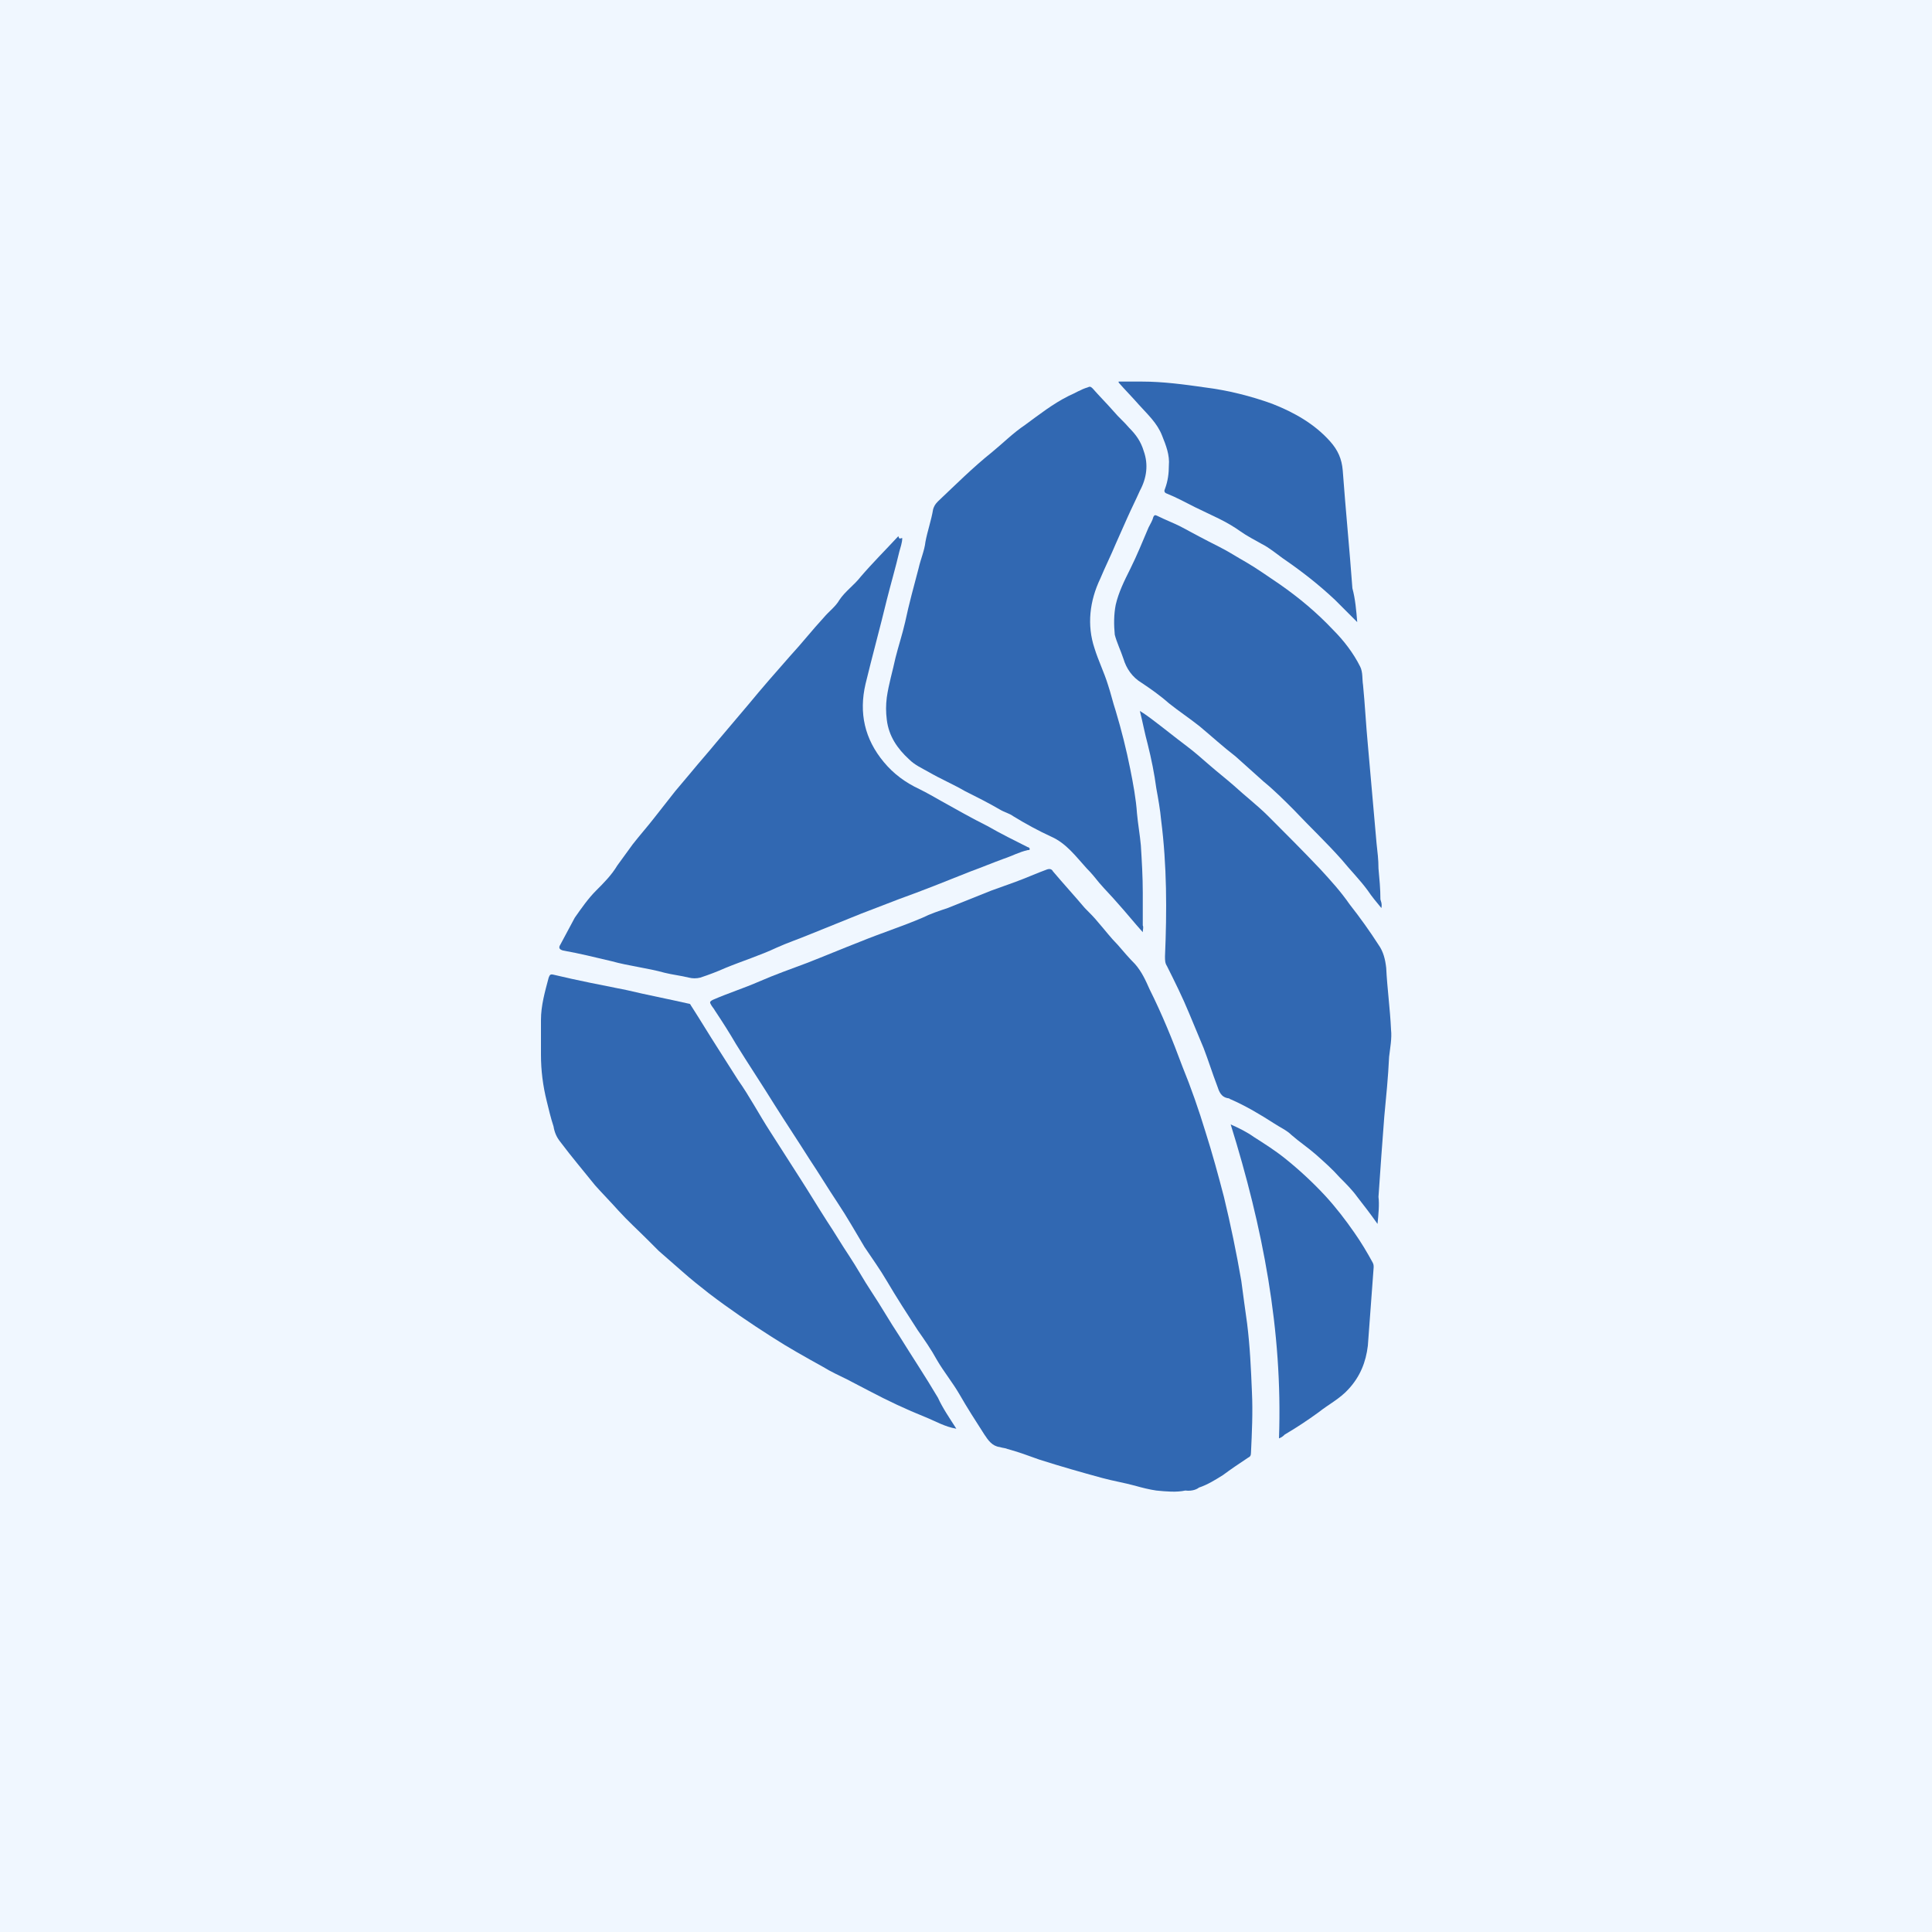
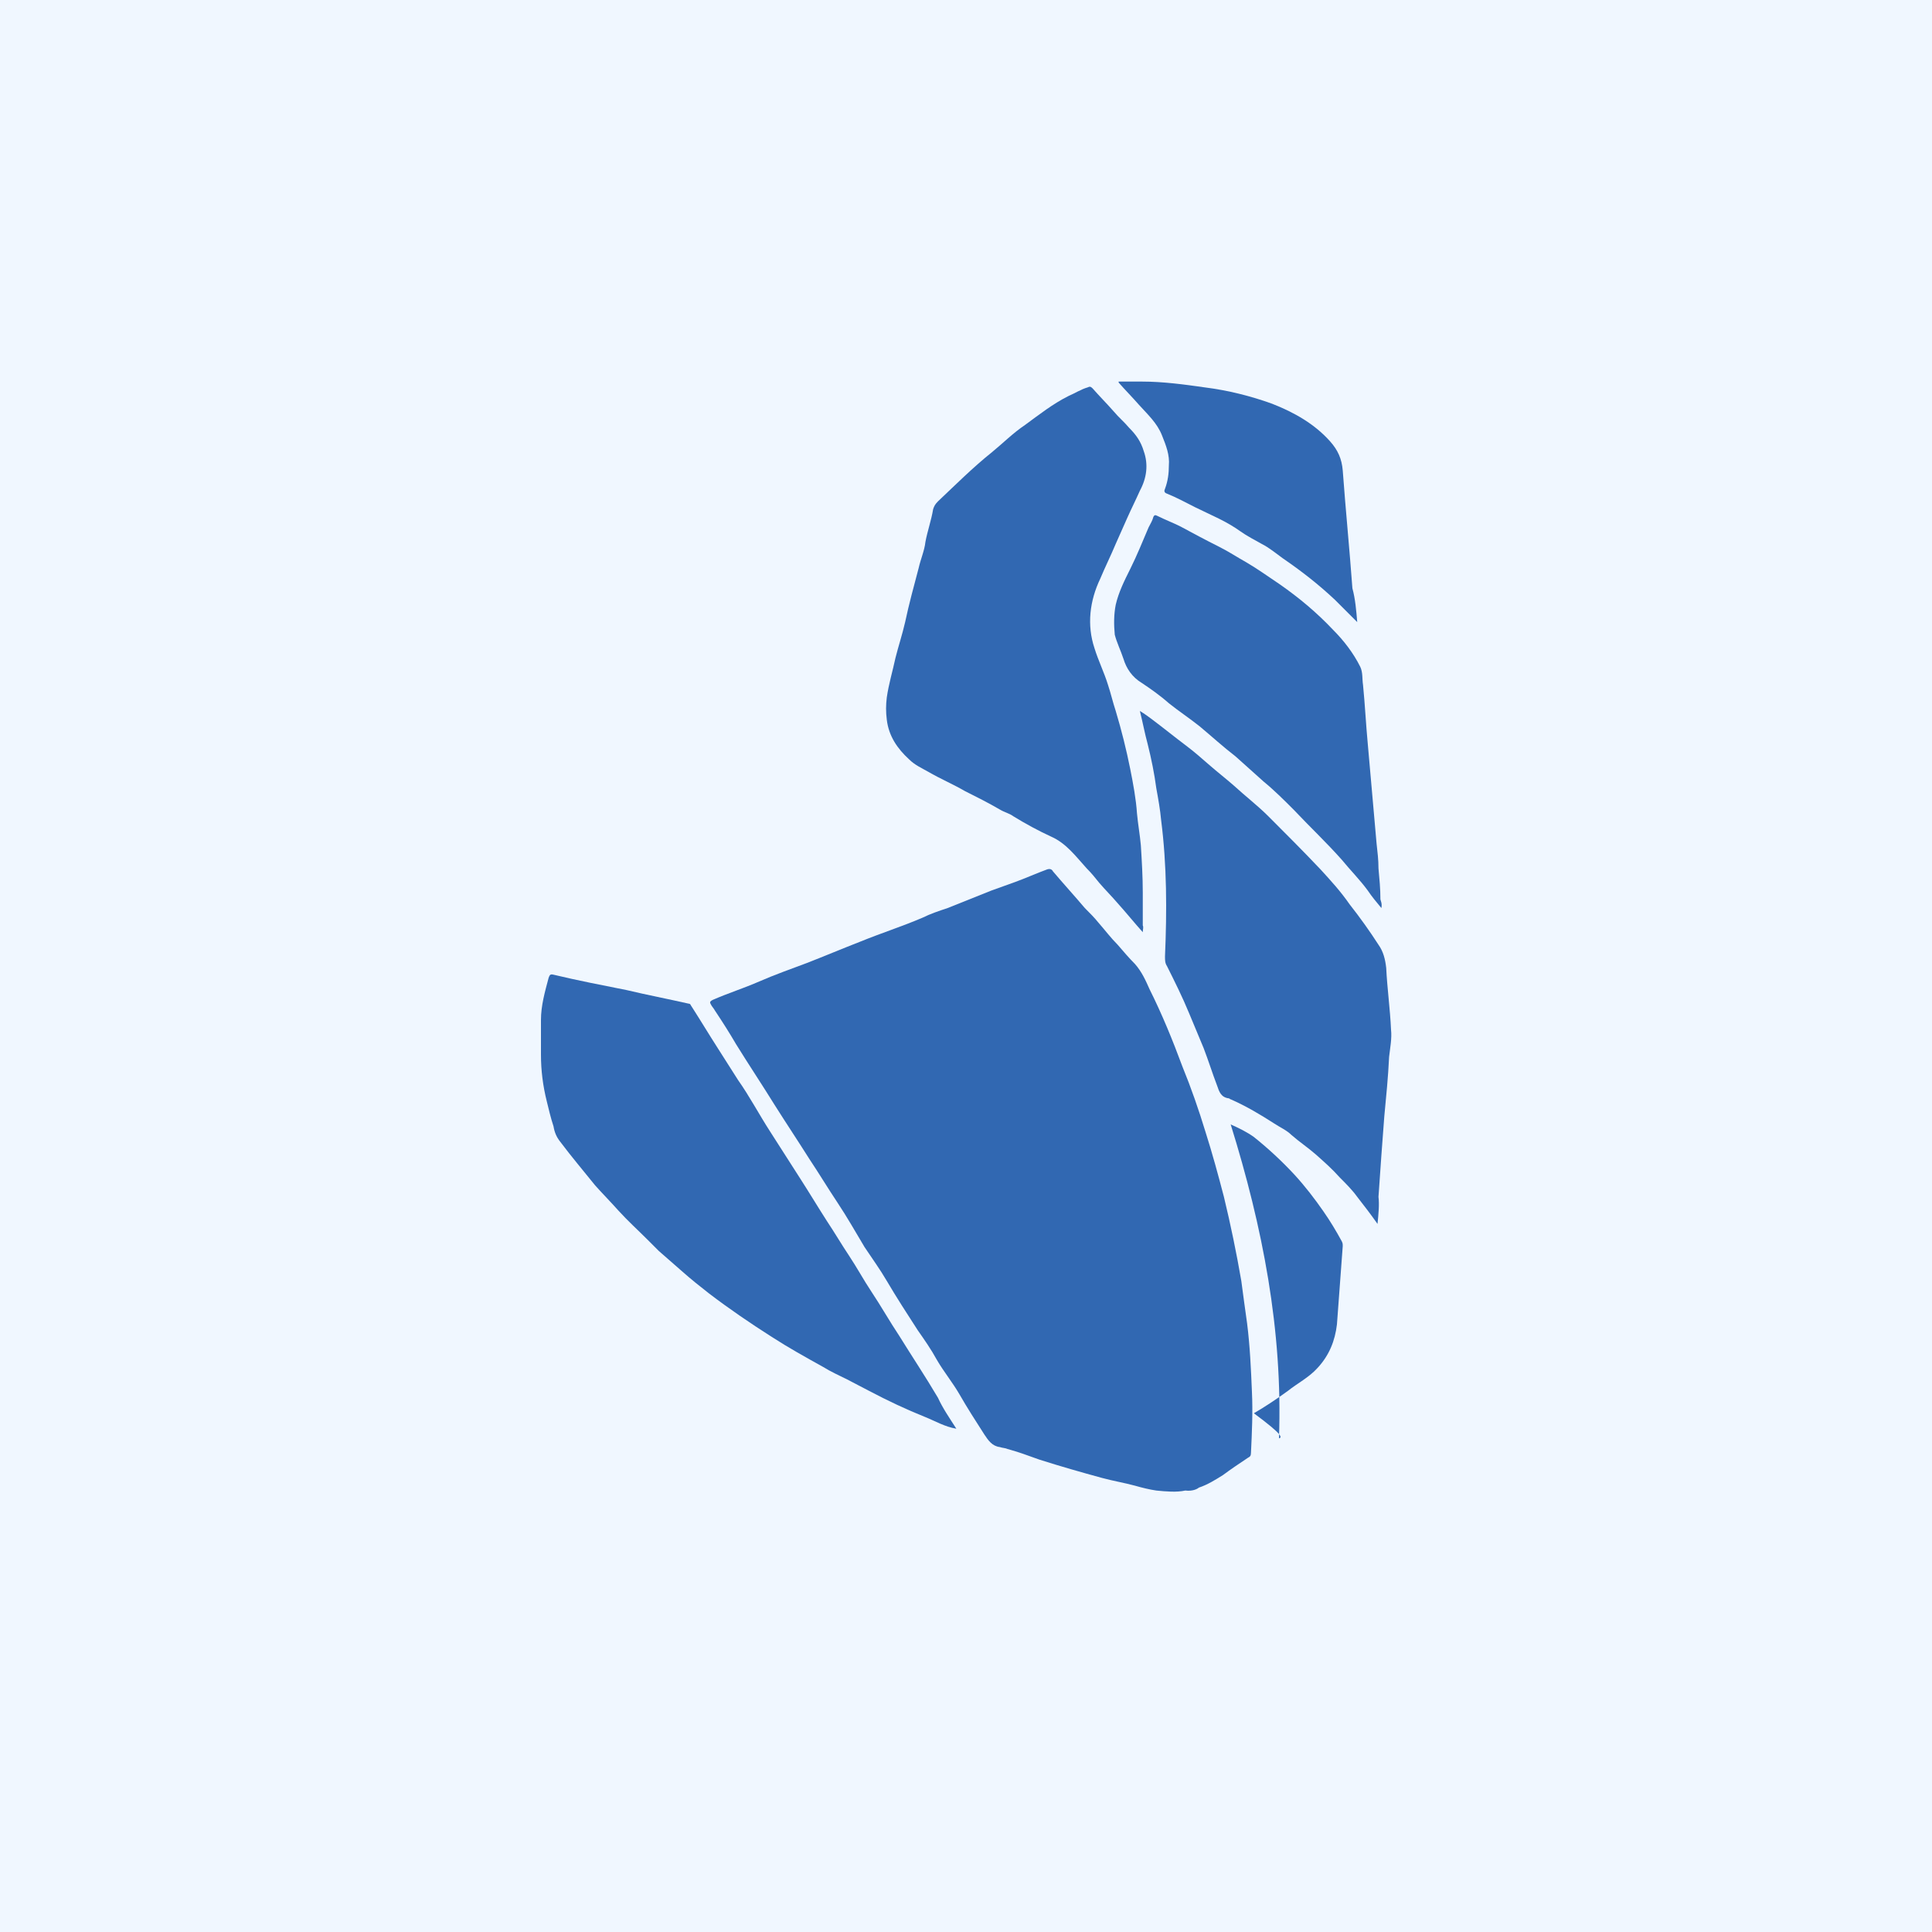
<svg xmlns="http://www.w3.org/2000/svg" version="1.1" id="Layer_1" x="0px" y="0px" viewBox="0 0 200 200" style="enable-background:new 0 0 200 200;" xml:space="preserve">
  <style type="text/css">
	.st0{fill:#F0F7FF;}
	.st1{fill:#3168B2;}
</style>
  <rect x="-58.6" y="-70.9" class="st0" width="310.2" height="341.1" />
  <g>
    <path class="st1" d="M122.7,154.3c-0.9,0.2-2,0.1-3,0c-0.7-0.1-1.5-0.3-2.2-0.5c-1.1-0.3-2.3-0.5-3.4-0.8c-2.2-0.6-4.3-1.2-6.5-1.9   c-1.1-0.4-2.2-0.8-3.3-1.1c-0.2-0.1-0.5-0.1-0.8-0.2c-0.8-0.1-1.2-0.7-1.6-1.3c-0.9-1.4-1.8-2.8-2.6-4.2c-0.7-1.2-1.6-2.3-2.3-3.5   c-0.6-1.1-1.3-2.1-2-3.1c-1.1-1.7-2.2-3.4-3.2-5.1c-0.7-1.2-1.5-2.3-2.3-3.5c-0.9-1.5-1.8-3.1-2.8-4.6c-1-1.5-1.9-3-2.9-4.5   c-1.2-1.9-2.4-3.7-3.6-5.6c-1.3-2.1-2.7-4.2-4-6.3c-0.7-1.2-1.4-2.3-2.2-3.5c-0.1-0.2-0.3-0.4-0.4-0.6c-0.1-0.2-0.2-0.3,0.2-0.5   c1.6-0.7,3.2-1.2,4.8-1.9c1.6-0.7,3.3-1.3,4.9-1.9c1.8-0.7,3.7-1.5,5.5-2.2c2.2-0.9,4.4-1.6,6.5-2.5c0.8-0.4,1.7-0.7,2.6-1   c1.5-0.6,3-1.2,4.5-1.8c0.8-0.3,1.7-0.6,2.5-0.9c1.1-0.4,2.2-0.9,3.3-1.3c0.3-0.1,0.5,0,0.6,0.2c1.1,1.3,2.2,2.5,3.3,3.8   c0.5,0.5,1,1,1.4,1.5c0.7,0.8,1.3,1.6,2,2.3c0.6,0.7,1.2,1.4,1.8,2c0.7,0.8,1.1,1.7,1.5,2.6c1.3,2.6,2.4,5.3,3.4,8   c0.9,2.2,1.7,4.5,2.4,6.8c0.7,2.2,1.3,4.4,1.9,6.7c0.7,2.9,1.3,5.8,1.8,8.7c0.2,1.5,0.4,3,0.6,4.4c0.3,2.4,0.4,4.7,0.5,7.1   c0.1,2.1,0,4.2-0.1,6.3c0,0.3-0.1,0.4-0.3,0.5c-0.9,0.6-1.8,1.2-2.6,1.8c-0.8,0.5-1.6,1-2.5,1.3C124,154.1,123.5,154.4,122.7,154.3   z" />
    <path class="st1" d="M118.3,96.5c-0.9-1-1.7-2-2.6-3c-0.6-0.7-1.3-1.4-1.9-2.1c-0.4-0.5-0.8-1-1.3-1.5c-1.1-1.2-2.1-2.6-3.7-3.3   c-1.3-0.6-2.6-1.3-3.9-2.1c-0.4-0.3-0.9-0.4-1.4-0.7c-1.2-0.7-2.4-1.3-3.6-1.9c-1.2-0.7-2.6-1.3-3.8-2c-0.7-0.4-1.4-0.7-2-1.3   c-1.2-1.1-2.1-2.4-2.3-4.1c-0.1-0.8-0.1-1.5,0-2.3c0.2-1.4,0.6-2.7,0.9-4.1c0.3-1.2,0.7-2.4,1-3.7c0.4-1.9,0.9-3.7,1.4-5.6   c0.2-0.9,0.6-1.8,0.7-2.7c0.2-1.1,0.6-2.2,0.8-3.4c0.1-0.3,0.2-0.5,0.5-0.8c1.8-1.7,3.6-3.5,5.6-5.1c1.1-0.9,2.2-2,3.4-2.8   c1.5-1.1,2.9-2.2,4.5-3c0.7-0.3,1.3-0.7,2-0.9c0.2-0.1,0.3-0.1,0.5,0.1c0.7,0.8,1.5,1.6,2.2,2.4c0.5,0.6,1.1,1.1,1.6,1.7   c0.7,0.7,1.2,1.4,1.5,2.4c0.5,1.4,0.3,2.8-0.4,4.1c-0.4,0.9-0.9,1.9-1.3,2.8c-0.4,0.9-0.8,1.8-1.2,2.7c-0.5,1.2-1.1,2.4-1.6,3.6   c-1.1,2.3-1.4,4.8-0.6,7.2c0.4,1.3,1,2.5,1.4,3.8c0.3,0.9,0.5,1.8,0.8,2.7c0.6,2,1.1,4,1.5,6c0.3,1.5,0.6,3.1,0.7,4.6   c0.1,1.1,0.3,2.2,0.4,3.3c0.1,1.6,0.2,3.3,0.2,4.9c0,1.1,0,2.3,0,3.4C118.4,96,118.3,96.2,118.3,96.5z" />
-     <path class="st1" d="M93.4,55.7c0,0.5-0.2,1-0.3,1.4c-0.4,1.7-0.9,3.4-1.3,5c-0.7,2.9-1.5,5.8-2.2,8.7c-0.7,3-0.1,5.7,1.9,8.1   c1,1.2,2.2,2.1,3.7,2.8c0.8,0.4,1.5,0.8,2.2,1.2c1.6,0.9,3.2,1.8,4.8,2.6c1.4,0.8,2.8,1.5,4.2,2.2c0.1,0,0.2,0.1,0.2,0.2   c0,0.1-0.1,0.1-0.2,0.1c-0.9,0.2-1.6,0.6-2.5,0.9c-1.1,0.4-2.3,0.9-3.4,1.3c-2.5,1-5,2-7.5,2.9c-1.3,0.5-2.6,1-3.9,1.5   c-1.7,0.7-3.5,1.4-5.2,2.1c-1.2,0.5-2.4,0.9-3.5,1.4c-1.7,0.8-3.6,1.4-5.3,2.1c-0.9,0.4-1.7,0.7-2.6,1c-0.4,0.1-0.8,0.1-1.2,0   c-0.8-0.2-1.7-0.3-2.5-0.5c-1.8-0.5-3.7-0.7-5.5-1.2c-1.7-0.4-3.3-0.8-5-1.1c-0.4-0.1-0.5-0.3-0.3-0.6c0.5-0.9,1-1.9,1.5-2.8   c0.7-1,1.4-2,2.2-2.8c0.8-0.8,1.6-1.6,2.2-2.6c0.5-0.7,1.1-1.5,1.6-2.2c0.7-0.9,1.5-1.8,2.2-2.7c0.7-0.9,1.5-1.9,2.2-2.8   c0.5-0.6,1.1-1.3,1.6-1.9c0.9-1.1,1.8-2.1,2.7-3.2c1.1-1.3,2.2-2.6,3.3-3.9c1.4-1.7,2.8-3.3,4.3-5c1.2-1.3,2.3-2.7,3.5-4   c0.5-0.6,1.2-1.1,1.6-1.8c0.6-0.9,1.5-1.5,2.2-2.4c1.2-1.4,2.6-2.8,3.9-4.2C93.1,55.9,93.2,55.7,93.4,55.7z" />
    <path class="st1" d="M99,147.9c-1.2-0.2-2.2-0.8-3.2-1.2c-2-0.8-3.9-1.7-5.8-2.7c-0.8-0.4-1.5-0.8-2.3-1.2   c-0.8-0.4-1.7-0.8-2.5-1.3c-1.8-1-3.6-2-5.3-3.1c-2.2-1.4-4.4-2.9-6.5-4.5c-0.9-0.7-1.9-1.5-2.8-2.3c-0.8-0.7-1.6-1.4-2.4-2.1   c-0.4-0.4-0.8-0.8-1.2-1.2c-1-1-2-1.9-3-3c-0.8-0.9-1.6-1.7-2.4-2.6c-1.2-1.5-2.4-2.9-3.6-4.5c-0.4-0.5-0.6-1-0.7-1.6   c-0.3-0.9-0.5-1.8-0.7-2.6c-0.4-1.6-0.6-3.2-0.6-4.8c0-1.2,0-2.4,0-3.6c0-1.5,0.4-2.9,0.8-4.4c0.1-0.2,0.1-0.4,0.5-0.3   c2.5,0.6,5.1,1.1,7.6,1.6c2.1,0.5,4.2,0.9,6.4,1.4c0.2,0,0.2,0.2,0.3,0.3c0.9,1.4,1.8,2.9,2.7,4.3c0.7,1.1,1.4,2.2,2.1,3.3   c1.2,1.7,2.2,3.6,3.3,5.3c1.1,1.7,2.1,3.3,3.2,5c0.9,1.4,1.8,2.9,2.7,4.3c0.8,1.2,1.5,2.4,2.3,3.6c0.8,1.2,1.5,2.5,2.3,3.7   c1,1.5,1.9,3.1,2.9,4.6c1.3,2.1,2.7,4.2,4,6.4C97.6,145.8,98.3,146.8,99,147.9z" />
    <path class="st1" d="M142.6,126.7c-0.7-1-1.4-1.9-2.1-2.8c-0.5-0.7-1.2-1.4-1.8-2c-0.8-0.9-1.6-1.6-2.5-2.4c-0.8-0.7-1.7-1.3-2.5-2   c-0.5-0.5-1.2-0.8-1.8-1.2c-1.4-0.9-2.9-1.8-4.5-2.5c-0.1,0-0.1-0.1-0.2-0.1c-0.8-0.1-1-0.7-1.2-1.3c-0.5-1.3-0.9-2.6-1.4-3.9   c-0.5-1.2-1-2.4-1.5-3.6c-0.7-1.7-1.5-3.3-2.3-4.9c-0.2-0.3-0.2-0.6-0.2-1c0.2-4.7,0.2-9.4-0.4-14.1c-0.1-1.1-0.3-2.2-0.5-3.3   c-0.2-1.5-0.5-3-0.9-4.6c-0.3-1.1-0.5-2.2-0.8-3.4c0.5,0.3,0.9,0.6,1.3,0.9c1.2,0.9,2.3,1.8,3.5,2.7c0.8,0.6,1.6,1.3,2.4,2   c0.8,0.7,1.7,1.4,2.5,2.1c1.2,1.1,2.5,2.1,3.6,3.2c1.8,1.8,3.6,3.6,5.4,5.5c1.1,1.2,2.1,2.3,3,3.6c1.1,1.4,2.1,2.8,3,4.2   c0.5,0.7,0.7,1.5,0.8,2.4c0.1,2.1,0.4,4.2,0.5,6.4c0.1,0.9-0.1,1.9-0.2,2.8c-0.1,2.1-0.3,4.1-0.5,6.2c-0.1,1.3-0.2,2.7-0.3,4   c-0.1,1.4-0.2,2.8-0.3,4.3C142.8,124.7,142.7,125.7,142.6,126.7z" />
    <path class="st1" d="M143,94c-0.5-0.6-1-1.2-1.4-1.8c-0.8-1.1-1.8-2.1-2.7-3.2c-1.6-1.8-3.3-3.4-5-5.2c-1-1-2-2-3.1-2.9   c-1-0.9-1.9-1.7-2.9-2.6c-1.3-1-2.5-2.1-3.7-3.1c-1-0.8-2.2-1.6-3.2-2.4c-0.9-0.8-1.9-1.5-2.8-2.1c-1-0.6-1.6-1.5-1.9-2.5   c-0.3-0.9-0.7-1.7-0.9-2.5c-0.1-1-0.1-2.1,0.1-3.1c0.3-1.3,0.9-2.5,1.5-3.7c0.7-1.4,1.3-2.9,1.9-4.3c0.2-0.4,0.4-0.7,0.5-1.1   c0.1-0.2,0.2-0.2,0.4-0.1c0.8,0.4,1.6,0.7,2.4,1.1c1.3,0.7,2.6,1.4,4,2.1c1,0.5,1.9,1.1,2.8,1.6c1.2,0.7,2.3,1.5,3.5,2.3   c2,1.4,3.8,2.9,5.5,4.7c1.1,1.1,2.1,2.4,2.8,3.8c0.3,0.6,0.2,1.3,0.3,1.9c0.2,2,0.3,4.1,0.5,6.2c0.3,3.4,0.6,6.8,0.9,10.2   c0.1,0.9,0.2,1.7,0.2,2.6c0.1,1.1,0.2,2.1,0.2,3.2C142.9,93.2,143.1,93.5,143,94z" />
    <path class="st1" d="M140.5,64.4c-0.8-0.8-1.6-1.6-2.3-2.3c-1.7-1.6-3.5-3-5.4-4.3c-0.7-0.5-1.4-1.1-2.2-1.5   c-0.7-0.4-1.5-0.8-2.2-1.3c-0.7-0.5-1.4-0.9-2.2-1.3c-0.8-0.4-1.7-0.8-2.5-1.2c-1-0.5-1.9-1-2.9-1.4c-0.3-0.1-0.3-0.3-0.2-0.5   c0.3-0.8,0.4-1.6,0.4-2.4c0.1-1.1-0.3-2.1-0.7-3.1c-0.5-1.3-1.5-2.2-2.4-3.2c-0.7-0.8-1.4-1.5-2.1-2.3c0,0,0-0.1,0-0.1   c0.8,0,1.6,0,2.4,0c2.2,0,4.4,0.3,6.5,0.6c2.4,0.3,4.8,0.9,7,1.7c2.3,0.9,4.4,2.1,6,3.9c0.8,0.9,1.2,1.8,1.3,3   c0.3,4.1,0.7,8.1,1,12.2C140.3,62,140.4,63.2,140.5,64.4z" />
-     <path class="st1" d="M132.4,148.9c0.4-11.2-1.7-21.9-5-32.5c0.9,0.4,1.7,0.8,2.4,1.3c1.1,0.7,2.2,1.4,3.2,2.2   c1.5,1.2,2.9,2.5,4.2,3.9c1.1,1.2,2.1,2.5,3,3.8c0.7,1,1.3,2,1.9,3.1c0.1,0.2,0.1,0.3,0.1,0.5c-0.2,2.7-0.4,5.4-0.6,8.1   c-0.2,1.7-0.8,3.2-2,4.5c-0.9,1-2.1,1.6-3.1,2.4c-1.1,0.8-2.3,1.6-3.5,2.3C132.9,148.6,132.7,148.8,132.4,148.9z" />
+     <path class="st1" d="M132.4,148.9c0.4-11.2-1.7-21.9-5-32.5c0.9,0.4,1.7,0.8,2.4,1.3c1.5,1.2,2.9,2.5,4.2,3.9c1.1,1.2,2.1,2.5,3,3.8c0.7,1,1.3,2,1.9,3.1c0.1,0.2,0.1,0.3,0.1,0.5c-0.2,2.7-0.4,5.4-0.6,8.1   c-0.2,1.7-0.8,3.2-2,4.5c-0.9,1-2.1,1.6-3.1,2.4c-1.1,0.8-2.3,1.6-3.5,2.3C132.9,148.6,132.7,148.8,132.4,148.9z" />
  </g>
</svg>